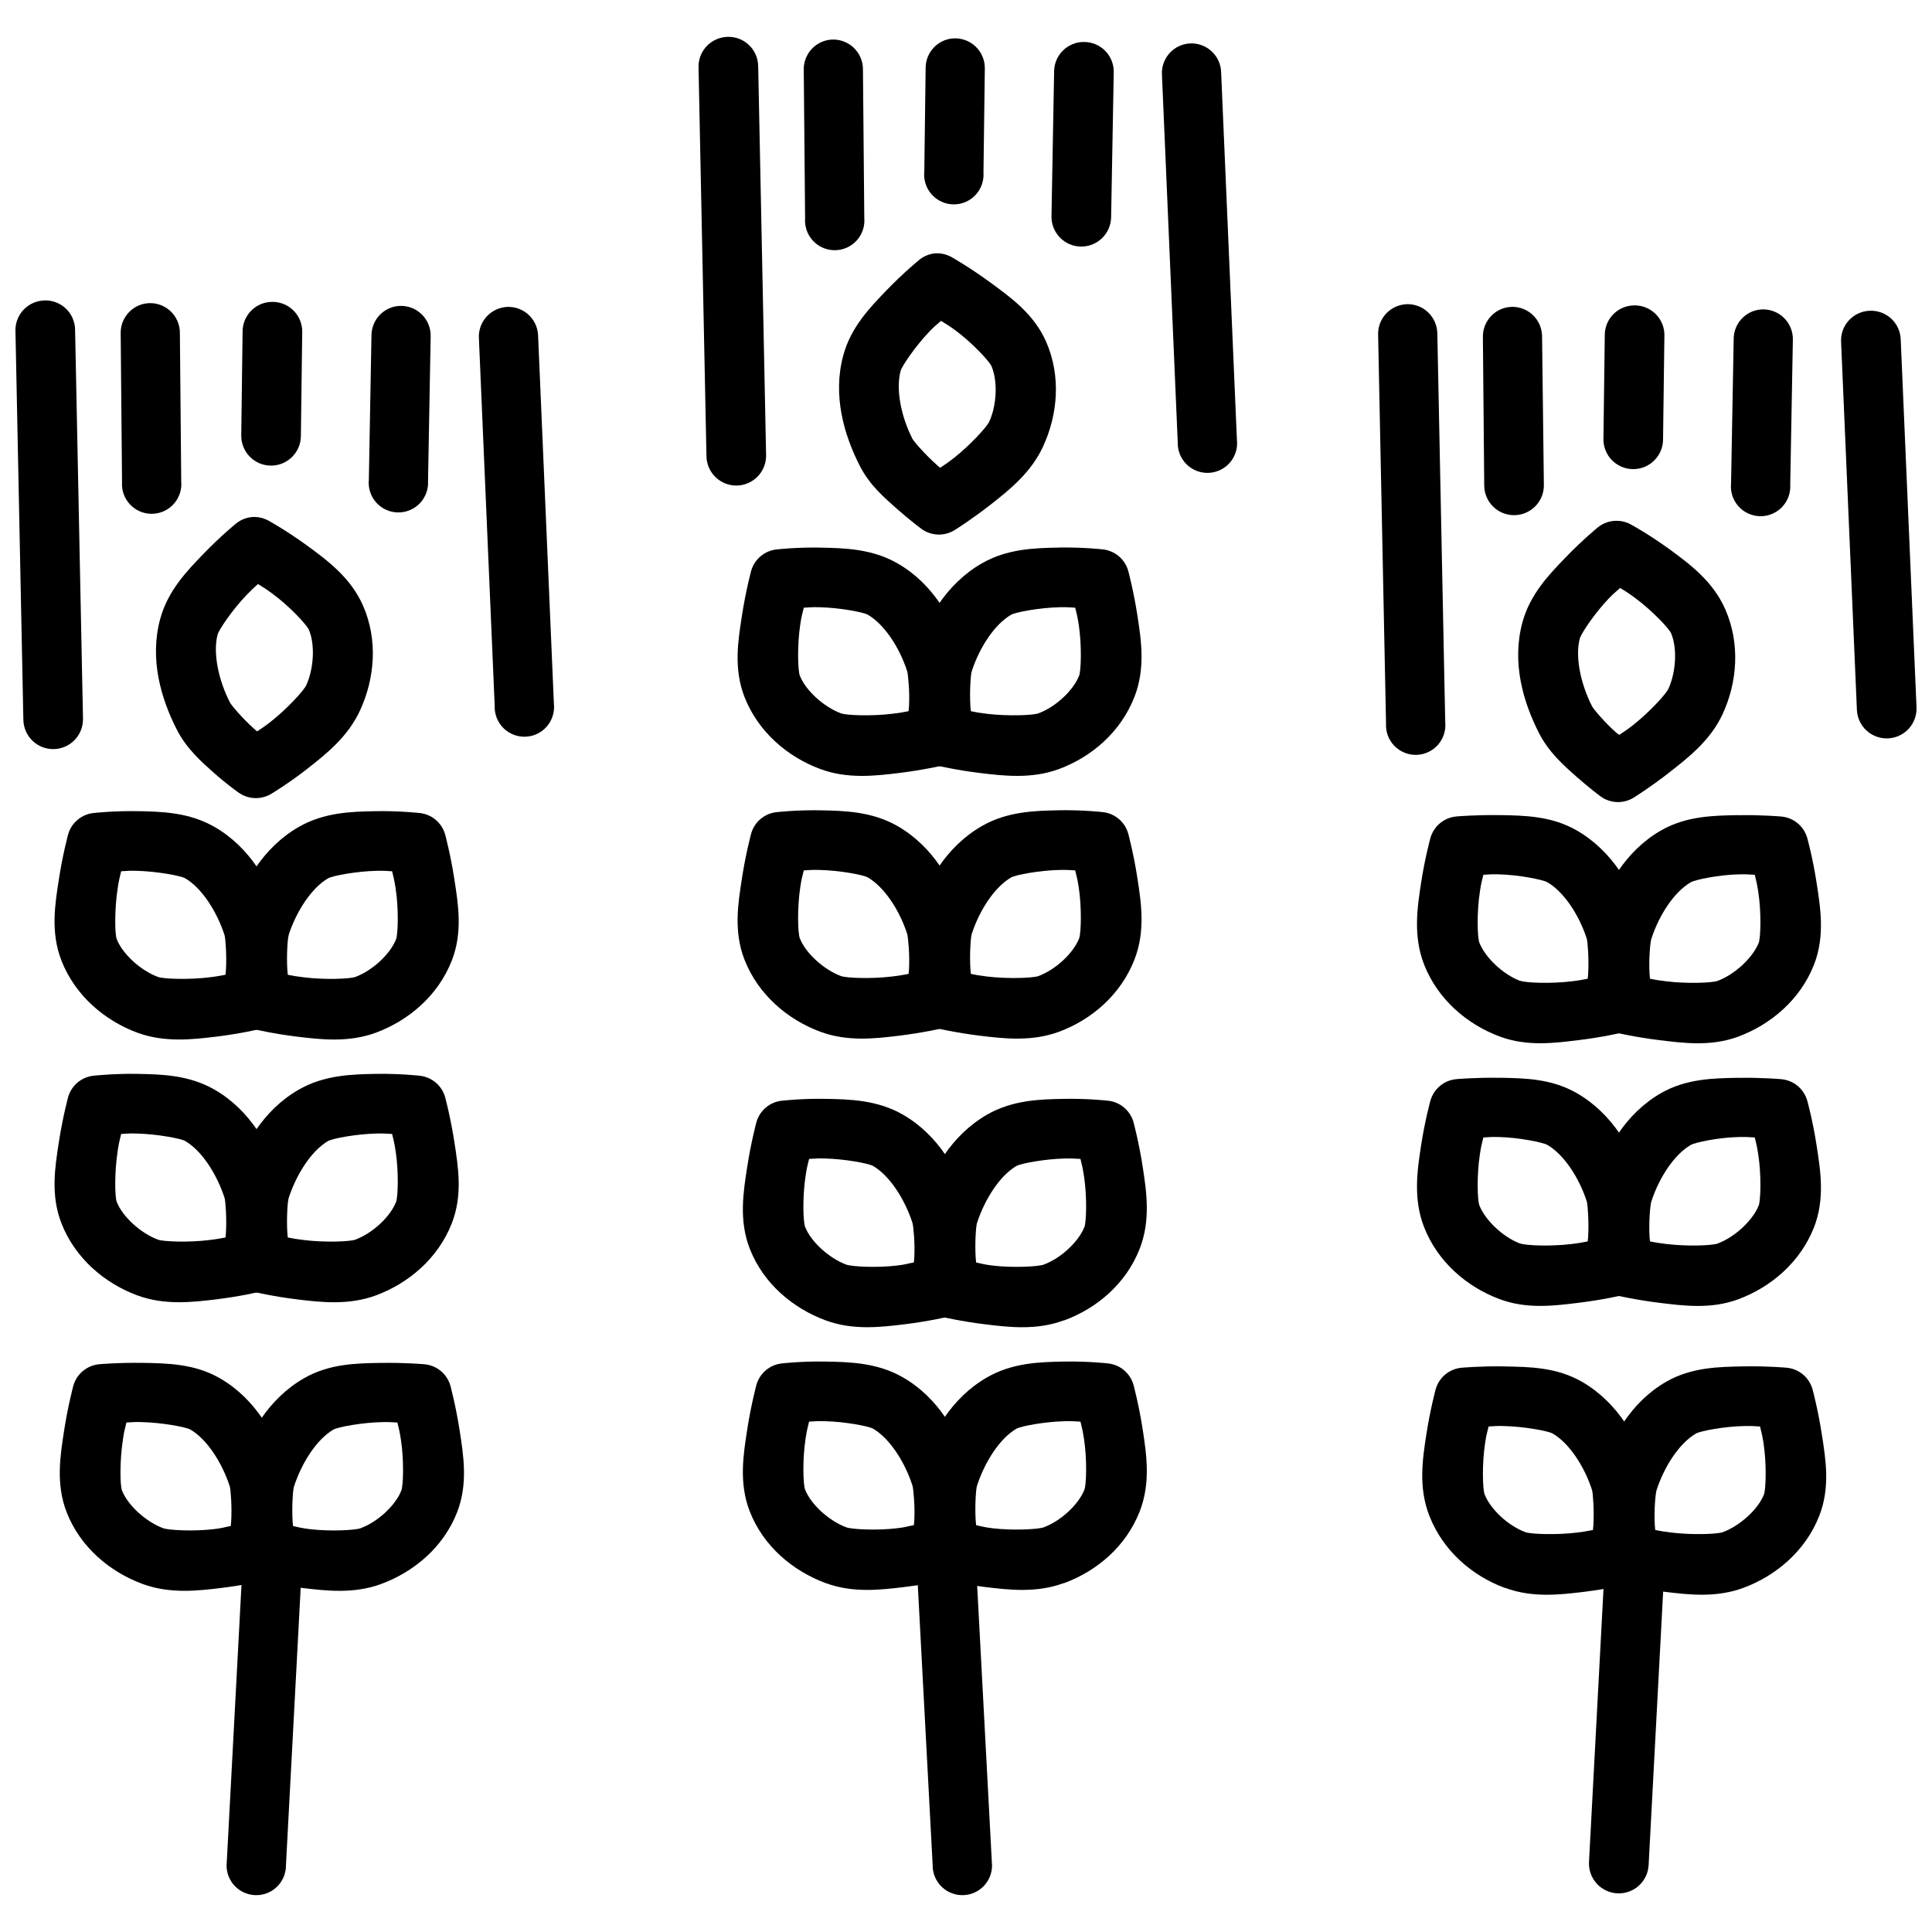
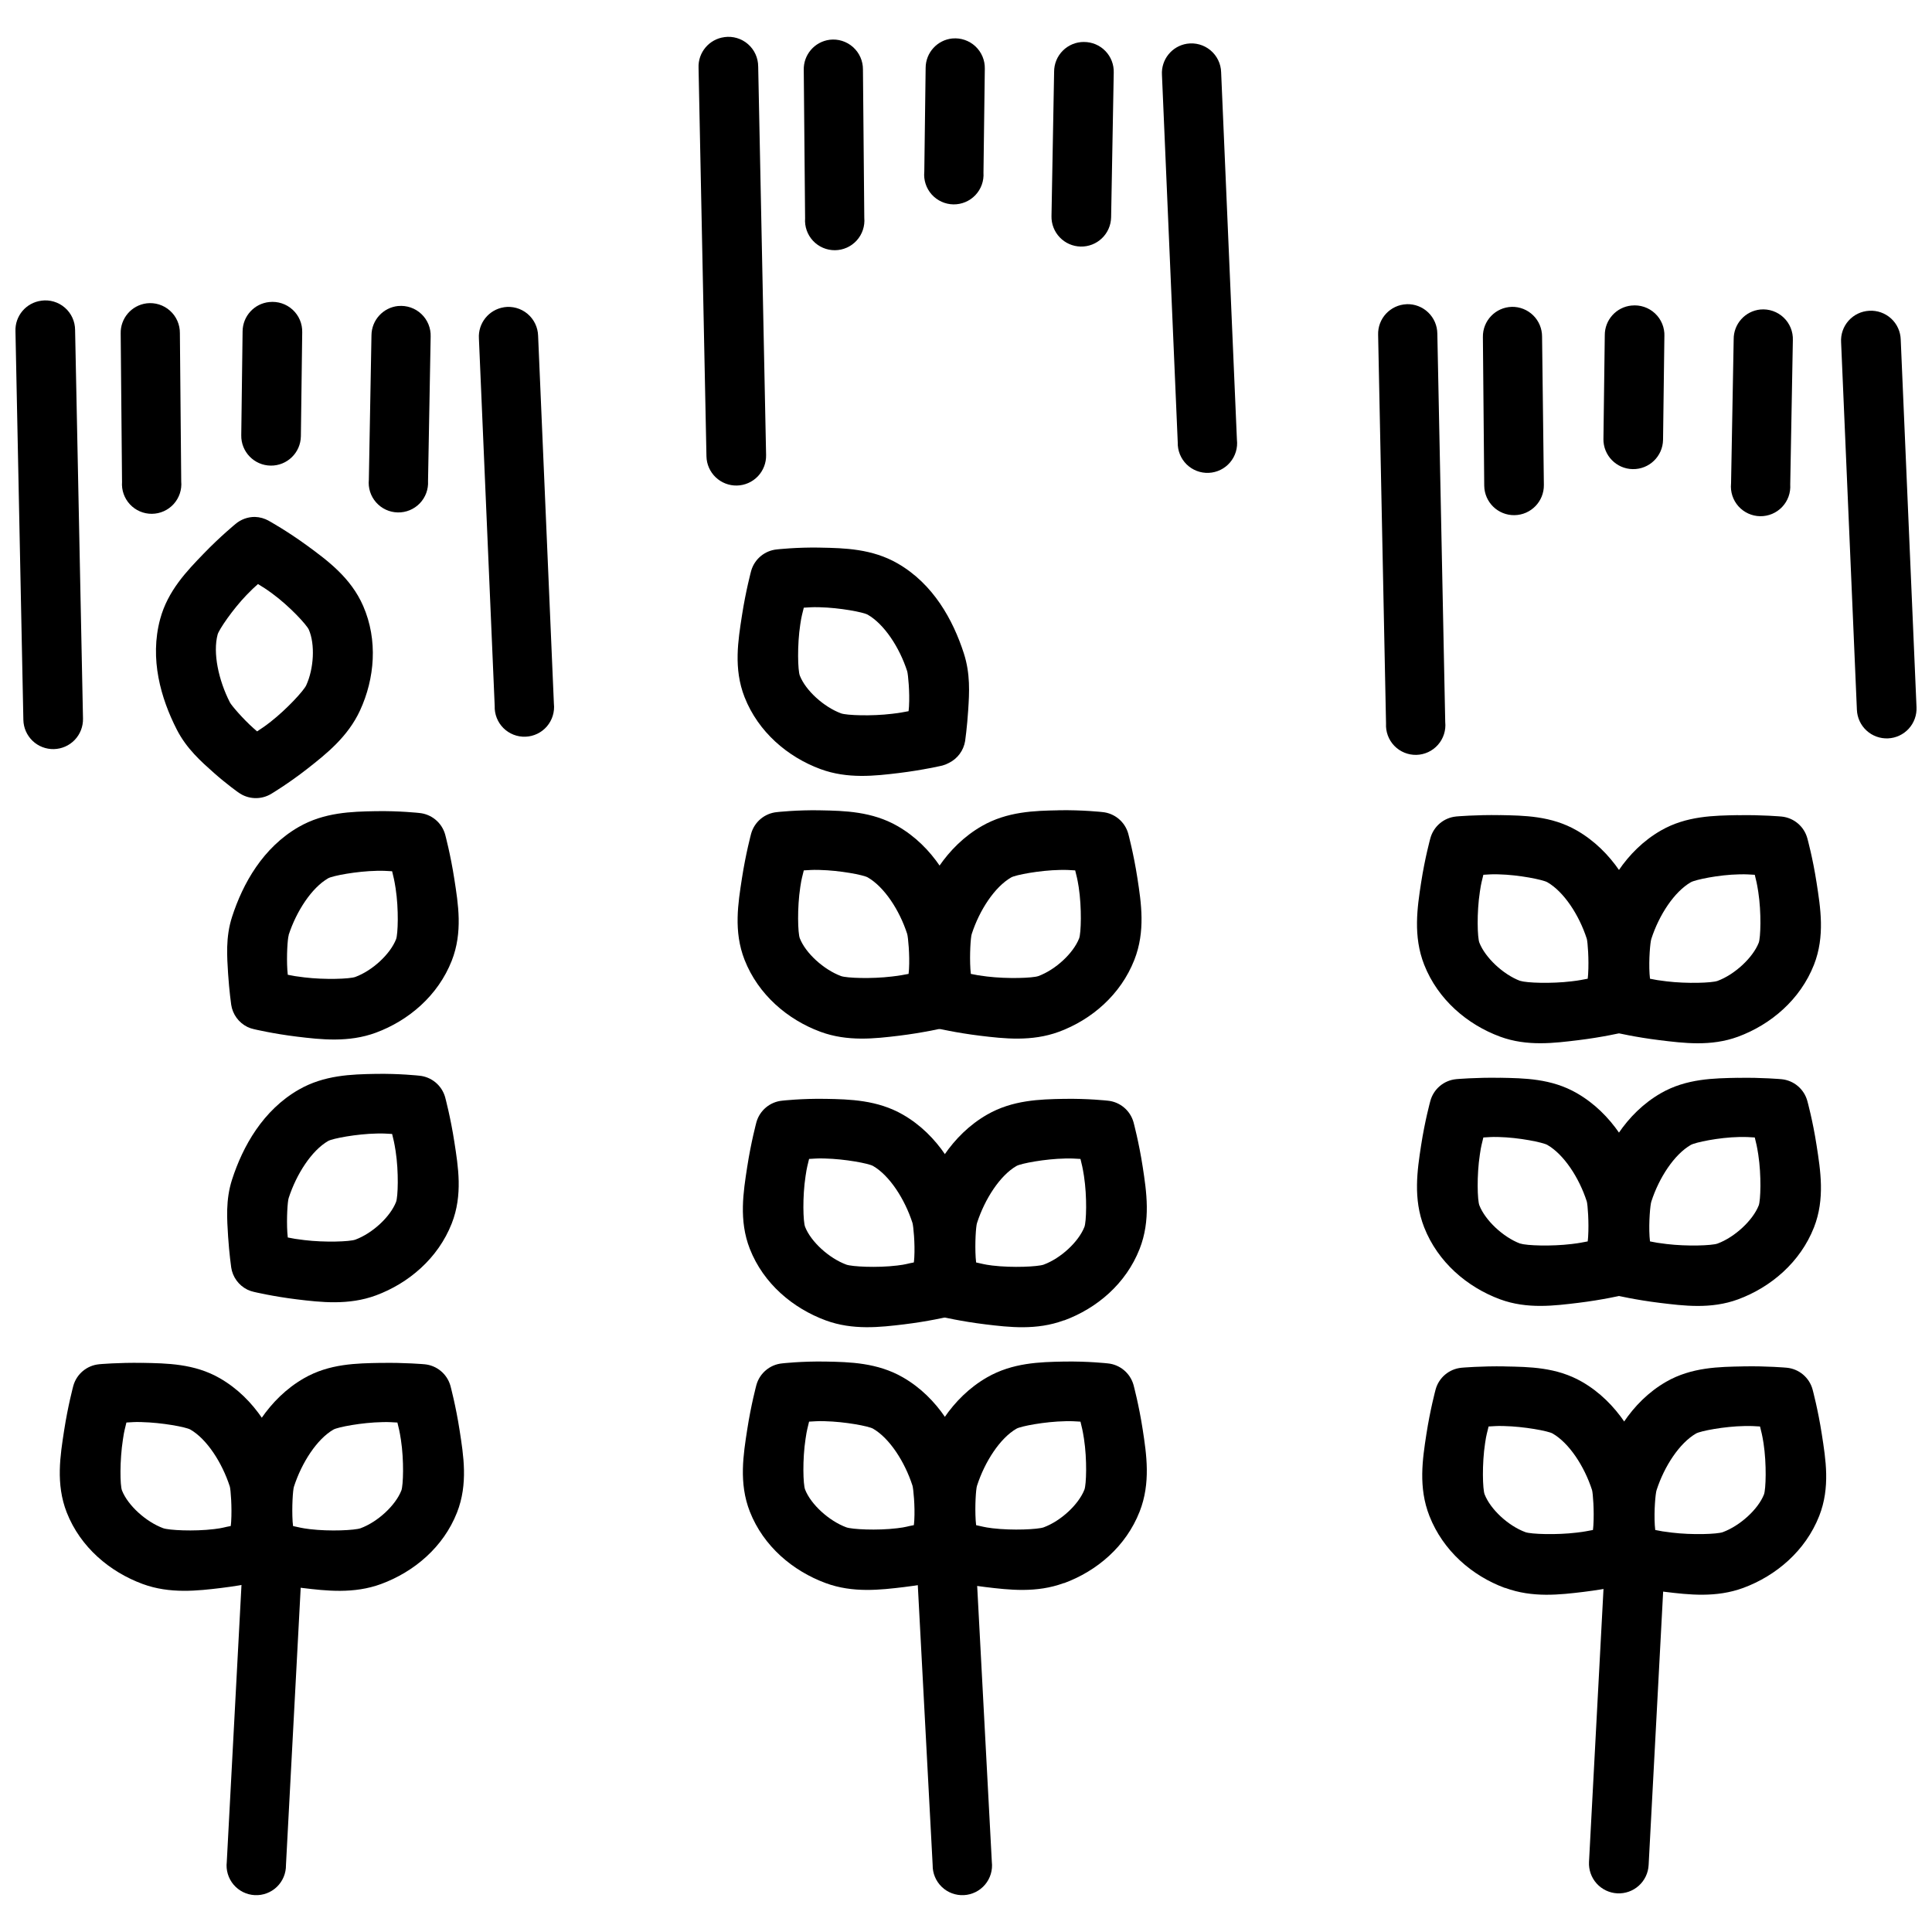
<svg xmlns="http://www.w3.org/2000/svg" width="800px" height="800px" version="1.1" viewBox="144 144 512 512">
  <defs>
    <clipPath id="b">
      <path d="m148.09 223h17.906v120h-17.906z" />
    </clipPath>
    <clipPath id="a">
      <path d="m631 226h20.902v114h-20.902z" />
    </clipPath>
  </defs>
-   <path d="m391.75 211.14c-1.586 0.168-3.09 0.816-4.301 1.859 0 0-4.09 3.344-8.48 7.902-4.398 4.559-9.473 9.777-11.504 17.316-2.844 10.559 0.18 21.004 4.414 29.289 2.594 5.074 6.488 8.391 9.875 11.391 3.391 3 6.391 5.231 6.391 5.231l0.004-0.004c2.59 1.918 6.09 2.059 8.828 0.359 0 0 4.512-2.809 9.527-6.742 5.016-3.934 10.727-8.469 13.941-15.457 3.875-8.426 4.773-18.57 0.816-27.66-3.254-7.465-9.543-11.898-14.871-15.805-5.332-3.91-10.109-6.625-10.109-6.625-1.371-0.801-2.949-1.164-4.535-1.047zm1.625 17.898c1.5 0.957 1.75 0.992 3.719 2.441 4.5 3.297 9.09 8.254 9.645 9.531 1.691 3.887 1.457 10.324-0.594 14.758-0.668 1.441-5.137 6.293-9.41 9.645-1.902 1.492-2.172 1.57-3.602 2.559-0.477-0.418-0.418-0.355-0.93-0.816-2.82-2.5-6-6.09-6.391-6.856-3.035-5.938-4.449-13.148-3.137-18.016 0.355-1.293 3.965-6.617 7.668-10.461 1.559-1.617 1.793-1.66 3.023-2.789z" />
-   <path d="m424.51 289.12c-6.332 0.117-13.566 0.297-20.332 4.184-9.473 5.457-14.801 14.973-17.66 23.824-1.754 5.426-1.32 10.477-1.047 14.992 0.297 4.516 0.816 8.25 0.816 8.25v0.004c0.406 2.519 2.012 4.684 4.301 5.809 0.512 0.293 1.059 0.527 1.625 0.695 0 0 5.176 1.207 11.504 1.977s13.703 1.617 20.914-1.047c8.695-3.219 16.359-9.828 19.984-19.059 2.977-7.578 1.82-15.082 0.816-21.617-1.004-6.535-2.441-11.855-2.441-11.855-0.887-3.137-3.613-5.398-6.856-5.695 0 0-5.289-0.594-11.617-0.477zm0.355 15.805c2.227-0.043 2.41 0.043 4.07 0.117 0.418 1.742 0.535 1.98 0.93 4.414 0.852 5.516 0.625 12.305 0.117 13.598-1.547 3.945-6.227 8.301-10.805 9.996-1.488 0.535-8.199 0.77-13.594 0.117-2.375-0.297-2.602-0.355-4.301-0.695-0.055-0.637-0.059-0.594-0.117-1.281-0.238-3.762 0.059-8.48 0.355-9.297 2.055-6.348 6.09-12.477 10.457-14.992 1.16-0.668 7.559-1.879 12.898-1.977z" />
  <path d="m361.42 289.12c-6.332-0.117-11.504 0.477-11.504 0.477-3.238 0.297-5.961 2.555-6.852 5.684 0 0-1.434 5.32-2.441 11.855-1.004 6.535-2.277 14.039 0.695 21.617 3.629 9.23 11.406 15.844 20.102 19.059 7.211 2.664 14.469 1.809 20.797 1.047 6.328-0.77 11.504-1.977 11.504-1.977 0.605-0.16 1.191-0.395 1.742-0.695 2.289-1.125 3.894-3.289 4.305-5.809 0 0 0.535-3.731 0.816-8.25 0.297-4.516 0.594-9.57-1.16-14.992-2.863-8.852-8.07-18.371-17.547-23.824-6.766-3.898-14.117-4.07-20.449-4.184zm-0.238 15.805c5.336 0.117 11.621 1.309 12.781 1.977 4.367 2.516 8.406 8.645 10.457 14.992 0.238 0.816 0.695 5.535 0.477 9.297-0.043 0.703-0.059 0.645-0.117 1.281-1.719 0.297-1.977 0.418-4.414 0.695-5.398 0.656-11.988 0.418-13.477-0.117-4.574-1.695-9.375-6.051-10.922-9.996-0.535-1.293-0.73-8.082 0.117-13.598 0.355-2.434 0.535-2.672 0.93-4.414 1.68-0.059 1.898-0.18 4.184-0.117z" />
  <path d="m424.51 358.74c-6.332 0.117-13.566 0.297-20.332 4.184-9.473 5.457-14.801 14.973-17.66 23.824-1.754 5.426-1.32 10.477-1.047 14.992 0.297 4.516 0.816 8.25 0.816 8.25v0.004c0.406 2.519 2.008 4.688 4.301 5.812 0.512 0.293 1.059 0.527 1.625 0.695 0 0 5.176 1.207 11.504 1.977 6.328 0.77 13.703 1.617 20.914-1.047 8.695-3.219 16.359-9.828 19.984-19.059 2.977-7.578 1.82-15.082 0.816-21.617s-2.441-11.855-2.441-11.855c-0.887-3.133-3.613-5.398-6.856-5.695 0 0-5.289-0.594-11.617-0.477zm0.355 15.805c2.227-0.039 2.41 0.043 4.07 0.117 0.418 1.742 0.535 1.98 0.93 4.414 0.852 5.516 0.625 12.305 0.117 13.598-1.547 3.945-6.227 8.301-10.805 9.996-1.488 0.535-8.199 0.77-13.594 0.117-2.375-0.297-2.602-0.355-4.301-0.695-0.055-0.637-0.059-0.594-0.117-1.281-0.238-3.762 0.059-8.48 0.355-9.297 2.055-6.348 6.09-12.477 10.457-14.992 1.16-0.668 7.559-1.879 12.898-1.977z" />
  <path d="m361.42 358.74c-6.332-0.117-11.504 0.477-11.504 0.477-3.238 0.297-5.961 2.555-6.852 5.684 0 0-1.434 5.32-2.441 11.855-1.004 6.535-2.277 14.039 0.695 21.617 3.629 9.23 11.406 15.844 20.102 19.059 7.211 2.664 14.469 1.809 20.797 1.047 6.328-0.77 11.504-1.977 11.504-1.977 0.605-0.16 1.191-0.395 1.742-0.695 2.293-1.125 3.894-3.293 4.305-5.812 0 0 0.535-3.731 0.816-8.25 0.297-4.516 0.594-9.57-1.16-14.992-2.863-8.852-8.07-18.371-17.547-23.824-6.766-3.898-14.117-4.07-20.449-4.184zm-0.238 15.805c5.336 0.117 11.621 1.309 12.781 1.977 4.367 2.516 8.406 8.645 10.457 14.992 0.238 0.816 0.695 5.535 0.477 9.297-0.043 0.703-0.059 0.645-0.117 1.281-1.719 0.297-1.977 0.418-4.414 0.695-5.398 0.656-11.988 0.418-13.477-0.117-4.574-1.695-9.375-6.051-10.922-9.996-0.535-1.293-0.73-8.082 0.117-13.598 0.355-2.434 0.535-2.672 0.93-4.414 1.68-0.059 1.898-0.18 4.184-0.117z" />
  <path d="m425.91 435.21c-6.332 0.117-13.566 0.297-20.332 4.184-9.473 5.457-14.801 14.973-17.66 23.824-1.754 5.426-1.32 10.59-1.047 15.109 0.297 4.516 0.816 8.137 0.816 8.137h-0.004c0.348 2.539 1.91 4.75 4.184 5.926h0.121c0.516 0.258 1.062 0.457 1.625 0.598 0 0 5.176 1.207 11.504 1.977 6.328 0.77 13.586 1.617 20.797-1.047v-0.004h0.117c8.695-3.219 16.359-9.715 19.984-18.945 2.977-7.578 1.82-15.199 0.816-21.734s-2.441-11.855-2.441-11.855v0.004c-0.887-3.133-3.609-5.398-6.856-5.695 0 0-5.289-0.594-11.617-0.477zm0.355 15.805c2.227-0.039 2.41 0.047 4.07 0.117 0.418 1.754 0.535 2.059 0.93 4.535 0.852 5.516 0.625 12.188 0.117 13.48-1.547 3.938-6.227 8.301-10.805 9.996-1.488 0.535-8.199 0.887-13.594 0.238-2.379-0.297-2.602-0.477-4.301-0.816-0.055-0.637-0.059-0.594-0.117-1.281-0.238-3.762 0.059-8.363 0.355-9.18 2.055-6.348 6.09-12.594 10.457-15.109 1.16-0.668 7.559-1.879 12.898-1.977z" />
  <path d="m362.82 435.21c-6.332-0.117-11.504 0.477-11.504 0.477-3.242 0.297-5.965 2.562-6.856 5.695 0 0-1.434 5.32-2.441 11.855-1.004 6.535-2.277 14.152 0.695 21.734 3.629 9.23 11.406 15.727 20.102 18.945 7.211 2.66 14.469 1.809 20.797 1.047 6.328-0.77 11.504-1.977 11.504-1.977h0.004c0.602-0.129 1.188-0.332 1.742-0.598 2.324-1.145 3.93-3.363 4.305-5.926 0 0 0.535-3.617 0.816-8.137 0.297-4.516 0.594-9.684-1.16-15.109-2.863-8.852-8.07-18.371-17.543-23.824-6.766-3.898-14.117-4.07-20.449-4.184zm-0.238 15.805c5.336 0.117 11.621 1.309 12.781 1.977 4.367 2.516 8.406 8.762 10.457 15.109 0.238 0.816 0.695 5.422 0.477 9.18-0.043 0.703-0.059 0.645-0.117 1.281-1.719 0.297-1.977 0.535-4.414 0.816-5.398 0.656-11.988 0.297-13.477-0.238-4.582-1.695-9.375-6.055-10.922-9.996-0.535-1.293-0.73-7.969 0.117-13.48 0.355-2.469 0.535-2.777 0.93-4.535 1.68-0.059 1.898-0.18 4.184-0.117z" />
  <path d="m425.91 504.83c-6.332 0.117-13.566 0.297-20.332 4.184-9.473 5.457-14.801 14.973-17.66 23.824-1.754 5.426-1.32 10.59-1.047 15.109 0.297 4.516 0.816 8.137 0.816 8.137h-0.004c0.348 2.539 1.91 4.75 4.184 5.926h0.121c0.516 0.258 1.062 0.457 1.625 0.594 0 0 5.176 1.207 11.504 1.977s13.586 1.617 20.797-1.047h0.117c8.695-3.219 16.359-9.715 19.984-18.945 2.977-7.578 1.82-15.199 0.816-21.734-1.004-6.535-2.441-11.855-2.441-11.855v0.004c-0.887-3.133-3.609-5.398-6.856-5.695 0 0-5.289-0.594-11.617-0.477zm0.355 15.805c2.227-0.043 2.41 0.043 4.07 0.117 0.418 1.754 0.535 2.059 0.93 4.535 0.852 5.516 0.625 12.188 0.117 13.48-1.547 3.945-6.227 8.301-10.805 9.996-1.488 0.535-8.199 0.887-13.594 0.238-2.379-0.297-2.602-0.477-4.301-0.816-0.055-0.637-0.059-0.594-0.117-1.281-0.238-3.762 0.059-8.363 0.355-9.18 2.055-6.348 6.09-12.594 10.457-15.109 1.16-0.668 7.559-1.879 12.898-1.977z" />
  <path d="m362.82 504.83c-6.332-0.117-11.504 0.477-11.504 0.477-3.242 0.297-5.965 2.559-6.856 5.695 0 0-1.434 5.32-2.441 11.855-1.004 6.535-2.277 14.152 0.695 21.734 3.629 9.23 11.406 15.727 20.102 18.945 7.211 2.664 14.469 1.809 20.797 1.047 6.328-0.77 11.504-1.977 11.504-1.977l0.004-0.004c0.602-0.129 1.188-0.328 1.742-0.594 2.324-1.148 3.93-3.363 4.305-5.926 0 0 0.535-3.617 0.816-8.137 0.297-4.516 0.594-9.684-1.16-15.109-2.863-8.852-8.07-18.371-17.543-23.824-6.766-3.898-14.117-4.07-20.449-4.184zm-0.238 15.805c5.336 0.117 11.621 1.309 12.781 1.977 4.367 2.516 8.406 8.762 10.457 15.109 0.238 0.816 0.695 5.422 0.477 9.18-0.043 0.703-0.059 0.645-0.117 1.281-1.719 0.297-1.977 0.535-4.414 0.816-5.398 0.656-11.988 0.297-13.477-0.238-4.582-1.695-9.375-6.051-10.922-9.996-0.535-1.293-0.73-7.969 0.117-13.48 0.355-2.469 0.535-2.777 0.93-4.535 1.68-0.059 1.898-0.18 4.184-0.117z" />
  <path d="m335.98 153.84c-4.047 0.523-7.023 4.059-6.856 8.137l2.094 102.97c0.047 2.098 0.926 4.086 2.441 5.535s3.543 2.238 5.641 2.191c2.094-0.047 4.086-0.926 5.535-2.441 1.445-1.516 2.234-3.547 2.188-5.644l-2.094-102.97-0.004 0.004c0-2.273-0.988-4.438-2.703-5.93-1.715-1.492-3.988-2.168-6.242-1.859z" />
  <path d="m363.86 154.54c-4.004 0.52-6.965 3.984-6.856 8.02l0.355 39.281c-0.164 2.195 0.594 4.363 2.098 5.973 1.504 1.605 3.609 2.512 5.812 2.496 2.199-0.016 4.293-0.953 5.773-2.586 1.477-1.633 2.203-3.809 2.004-6l-0.355-39.281v-0.004c0.023-2.269-0.934-4.441-2.625-5.953-1.691-1.516-3.953-2.227-6.207-1.949z" />
  <path d="m396.39 154.19c-4.004 0.398-7.062 3.758-7.086 7.785l-0.355 27.543h-0.004c-0.215 2.191 0.496 4.371 1.961 6.016 1.469 1.641 3.555 2.594 5.754 2.629 2.199 0.031 4.312-0.855 5.828-2.453 1.516-1.598 2.293-3.754 2.144-5.953l0.355-27.543c0.051-2.246-0.859-4.406-2.5-5.938-1.645-1.531-3.863-2.289-6.098-2.082z" />
  <path d="m431.25 155.12c-2.098-0.008-4.109 0.82-5.594 2.305s-2.312 3.5-2.305 5.598l-0.695 38.238v-0.004c-0.051 2.098 0.738 4.129 2.188 5.644 1.445 1.516 3.438 2.394 5.535 2.441 2.094 0.047 4.125-0.742 5.637-2.191 1.516-1.449 2.394-3.438 2.441-5.535l0.695-38.352c0.074-2.141-0.73-4.215-2.219-5.75-1.492-1.535-3.543-2.398-5.68-2.387z" />
  <path d="m458.55 155.59c-4 0.633-6.867 4.203-6.621 8.25l4.184 97.395c-0.059 2.184 0.793 4.297 2.348 5.828 1.559 1.531 3.684 2.348 5.867 2.25 2.184-0.098 4.231-1.098 5.644-2.762 1.418-1.664 2.078-3.844 1.824-6.012l-4.184-97.395c-0.062-2.258-1.094-4.375-2.828-5.82-1.73-1.445-4.004-2.078-6.234-1.734z" />
  <path d="m211.54 280.99c-1.871-0.008-3.684 0.648-5.113 1.855 0 0-4.09 3.344-8.48 7.902-4.398 4.559-9.473 9.777-11.504 17.316-2.844 10.559 0.18 21.004 4.414 29.289 2.594 5.074 6.488 8.504 9.875 11.508 3.391 3 6.391 5.113 6.391 5.113l0.004-0.004c2.594 1.918 6.09 2.059 8.832 0.355 0 0 4.512-2.691 9.527-6.625 5.016-3.934 10.727-8.469 13.941-15.457 3.875-8.426 4.773-18.57 0.816-27.66-3.254-7.465-9.422-12.012-14.754-15.922s-10.227-6.625-10.227-6.625c-1.137-0.652-2.414-1.012-3.719-1.047zm0.816 17.781c1.523 0.965 1.816 1.07 3.84 2.559 4.5 3.297 9.086 8.254 9.645 9.531 1.691 3.887 1.344 10.324-0.695 14.762-0.668 1.441-5.137 6.293-9.41 9.645-1.902 1.492-2.172 1.57-3.602 2.559-0.477-0.418-0.418-0.355-0.93-0.816-2.82-2.5-5.887-6.09-6.273-6.856-3.035-5.938-4.562-13.145-3.254-18.016 0.355-1.293 3.965-6.617 7.668-10.461 1.59-1.648 1.777-1.766 3.023-2.902z" />
  <path d="m243.49 358.97c-6.332 0.117-13.566 0.297-20.332 4.184-9.473 5.457-14.801 14.973-17.66 23.824-1.754 5.426-1.32 10.59-1.047 15.109 0.297 4.516 0.816 8.137 0.816 8.137l-0.004-0.004c0.371 2.566 1.98 4.781 4.301 5.93 0.559 0.266 1.141 0.465 1.746 0.594 0 0 5.059 1.207 11.387 1.977 6.328 0.77 13.703 1.617 20.914-1.047 8.695-3.219 16.473-9.828 20.102-19.062 2.977-7.578 1.703-15.082 0.695-21.617-1.004-6.535-2.441-11.855-2.441-11.855-0.887-3.133-3.613-5.394-6.856-5.691 0 0-5.289-0.594-11.617-0.477zm0.355 15.805c2.227-0.039 2.41 0.047 4.07 0.117 0.418 1.754 0.535 2.059 0.93 4.535 0.852 5.516 0.625 12.188 0.117 13.48-1.547 3.938-6.227 8.301-10.805 9.996-1.488 0.535-8.082 0.77-13.477 0.117-2.41-0.297-2.707-0.355-4.414-0.695-0.055-0.637-0.059-0.594-0.117-1.281-0.238-3.715 0.059-8.277 0.355-9.18v-0.117c2.066-6.312 6.113-12.488 10.457-14.992 1.16-0.668 7.559-1.879 12.898-1.977z" />
-   <path d="m180.52 358.97c-6.332-0.117-11.617 0.477-11.617 0.477-3.242 0.297-5.969 2.559-6.856 5.691 0 0-1.434 5.32-2.441 11.855-1.004 6.535-2.277 14.039 0.695 21.617 3.629 9.23 11.406 15.844 20.102 19.062 7.211 2.66 14.586 1.809 20.914 1.047 6.328-0.77 11.387-1.977 11.387-1.977 0.605-0.129 1.188-0.328 1.746-0.594 2.32-1.148 3.93-3.363 4.301-5.93 0 0 0.535-3.617 0.816-8.137 0.297-4.516 0.594-9.684-1.16-15.109-2.863-8.852-8.07-18.371-17.543-23.824-6.766-3.898-14.004-4.07-20.332-4.184zm-0.355 15.805c5.336 0.117 11.738 1.309 12.898 1.977 4.367 2.516 8.406 8.762 10.457 15.109 0.238 0.906 0.594 5.469 0.355 9.18-0.043 0.703-0.059 0.645-0.117 1.281-1.707 0.297-2.004 0.418-4.414 0.695-5.398 0.656-11.988 0.418-13.477-0.117-4.574-1.695-9.371-6.055-10.922-9.996-0.535-1.293-0.617-7.969 0.238-13.48 0.355-2.469 0.535-2.777 0.93-4.535 1.66-0.059 1.844-0.18 4.07-0.117z" />
  <path d="m243.49 428.59c-6.332 0.117-13.566 0.297-20.332 4.184-9.473 5.457-14.801 14.973-17.66 23.824-1.754 5.426-1.32 10.59-1.047 15.109 0.297 4.516 0.816 8.137 0.816 8.137h-0.004c0.371 2.562 1.98 4.781 4.301 5.926 0.559 0.266 1.141 0.469 1.746 0.598 0 0 5.059 1.207 11.387 1.977 6.328 0.77 13.703 1.617 20.914-1.047 8.695-3.219 16.473-9.828 20.102-19.059 2.977-7.578 1.703-15.082 0.695-21.617-1.004-6.535-2.441-11.855-2.441-11.855v-0.004c-0.887-3.133-3.613-5.398-6.856-5.695 0 0-5.289-0.594-11.617-0.477zm0.355 15.805c2.227-0.039 2.41 0.047 4.07 0.117 0.418 1.754 0.535 2.059 0.93 4.535 0.852 5.516 0.625 12.188 0.117 13.48-1.547 3.945-6.227 8.301-10.805 9.996-1.488 0.535-8.082 0.77-13.477 0.117-2.41-0.297-2.707-0.355-4.414-0.695-0.055-0.637-0.059-0.594-0.117-1.281-0.238-3.762 0.059-8.363 0.355-9.18 2.055-6.348 6.09-12.594 10.457-15.109 1.16-0.668 7.559-1.879 12.898-1.977z" />
-   <path d="m180.52 428.59c-6.332-0.117-11.617 0.477-11.617 0.477-3.242 0.297-5.969 2.562-6.856 5.695 0 0-1.434 5.32-2.441 11.855-1.004 6.535-2.277 14.039 0.695 21.617 3.629 9.23 11.406 15.844 20.102 19.059 7.211 2.664 14.586 1.809 20.914 1.047 6.328-0.77 11.387-1.977 11.387-1.977v0.004c0.605-0.133 1.188-0.332 1.746-0.598 2.32-1.148 3.93-3.363 4.301-5.926 0 0 0.535-3.617 0.816-8.137 0.297-4.516 0.594-9.684-1.16-15.109-2.863-8.852-8.07-18.371-17.543-23.824-6.766-3.898-14.004-4.07-20.332-4.184zm-0.355 15.805c5.336 0.117 11.738 1.309 12.898 1.977 4.367 2.516 8.406 8.762 10.457 15.109 0.238 0.816 0.594 5.422 0.355 9.18-0.043 0.703-0.059 0.645-0.117 1.281-1.707 0.297-2.004 0.418-4.414 0.695-5.398 0.656-11.988 0.418-13.477-0.117-4.574-1.695-9.371-6.051-10.922-9.996-0.535-1.293-0.617-7.969 0.238-13.48 0.355-2.469 0.535-2.777 0.93-4.535 1.66-0.059 1.844-0.18 4.07-0.117z" />
  <path d="m244.89 505.18c-6.332 0.117-13.566 0.18-20.332 4.07-9.473 5.457-14.801 14.973-17.66 23.824-1.754 5.426-1.32 10.59-1.047 15.109 0.297 4.516 0.816 8.137 0.816 8.137h-0.004c0.371 2.562 1.98 4.777 4.301 5.926 0.559 0.266 1.141 0.465 1.746 0.598 0 0 5.059 1.207 11.387 1.977 6.328 0.77 13.703 1.617 20.914-1.047 8.695-3.219 16.473-9.715 20.102-18.945 2.981-7.578 1.703-15.199 0.695-21.734-1.004-6.535-2.441-11.855-2.441-11.855-0.887-3.133-3.613-5.398-6.856-5.695 0 0-5.289-0.477-11.617-0.355zm0.355 15.691c2.227-0.039 2.41 0.047 4.07 0.117 0.418 1.762 0.535 2.035 0.93 4.535 0.852 5.516 0.625 12.188 0.117 13.48-1.547 3.938-6.227 8.301-10.805 9.996-1.488 0.535-8.086 0.887-13.477 0.238-2.414-0.297-2.703-0.477-4.414-0.816-0.051-0.594-0.059-0.535-0.117-1.16-0.238-3.762 0.059-8.48 0.355-9.297 2.055-6.348 6.09-12.594 10.457-15.109 1.16-0.668 7.559-1.879 12.898-1.977z" />
  <path d="m181.79 505.18c-6.332-0.117-11.504 0.355-11.504 0.355l0.004 0.004c-3.242 0.297-5.969 2.559-6.856 5.695 0 0-1.434 5.32-2.441 11.855-1.004 6.535-2.277 14.152 0.695 21.734 3.629 9.23 11.406 15.727 20.102 18.945 7.211 2.664 14.586 1.816 20.914 1.047s11.387-1.977 11.387-1.977v-0.004c0.602-0.129 1.188-0.328 1.746-0.594 2.32-1.148 3.93-3.363 4.301-5.93 0 0 0.535-3.617 0.816-8.137 0.297-4.516 0.594-9.684-1.16-15.109-2.863-8.852-8.07-18.371-17.543-23.824-6.766-3.898-14.117-3.949-20.449-4.07zm-0.238 15.691c5.336 0.117 11.734 1.309 12.898 1.977 4.367 2.516 8.406 8.762 10.457 15.109 0.238 0.816 0.594 5.535 0.355 9.297-0.039 0.648-0.059 0.594-0.117 1.16-1.715 0.297-2 0.535-4.414 0.816-5.398 0.656-11.988 0.297-13.477-0.238-4.582-1.695-9.375-6.055-10.922-9.996-0.535-1.293-0.617-7.969 0.238-13.48 0.355-2.5 0.535-2.773 0.93-4.535 1.66-0.059 1.844-0.18 4.07-0.117z" />
  <g clip-path="url(#b)">
    <path d="m154.95 223.69c-4.047 0.523-7.023 4.055-6.852 8.133l2.094 102.97c0.047 2.098 0.926 4.09 2.438 5.539 1.516 1.449 3.547 2.234 5.641 2.188 2.098-0.047 4.086-0.926 5.535-2.441 1.449-1.516 2.234-3.547 2.188-5.641l-2.094-102.97c-0.004-2.273-0.988-4.434-2.703-5.926-1.715-1.492-3.992-2.172-6.242-1.859z" />
  </g>
  <path d="m182.84 224.39c-4.004 0.52-6.965 3.984-6.856 8.02l0.355 39.281h0.004c-0.168 2.199 0.59 4.363 2.094 5.973 1.504 1.613 3.609 2.519 5.812 2.5 2.203-0.016 4.297-0.953 5.773-2.586 1.48-1.633 2.207-3.809 2.004-6.004l-0.355-39.281c0.023-2.273-0.93-4.445-2.625-5.957-1.691-1.516-3.953-2.223-6.207-1.949z" />
  <path d="m215.38 224.04c-4.008 0.398-7.066 3.762-7.09 7.785l-0.355 27.543v0.004c-0.066 4.363 3.418 7.957 7.781 8.02 4.363 0.066 7.953-3.418 8.02-7.781l0.355-27.543v-0.004c0.059-2.266-0.867-4.449-2.539-5.984-1.668-1.535-3.918-2.277-6.172-2.035z" />
  <path d="m249.53 225.09c-4.004 0.398-7.062 3.758-7.086 7.785l-0.695 38.238c-0.23 2.188 0.465 4.371 1.918 6.019 1.453 1.652 3.531 2.621 5.731 2.668 2.195 0.051 4.316-0.82 5.844-2.402 1.527-1.582 2.32-3.734 2.191-5.93l0.695-38.238v0.004c0.086-2.266-0.809-4.461-2.457-6.019-1.645-1.559-3.883-2.328-6.141-2.117z" />
  <path d="m277.54 225.43c-4.004 0.637-6.867 4.207-6.625 8.25l4.184 97.395c-0.082 2.191 0.754 4.312 2.301 5.863 1.551 1.547 3.676 2.379 5.863 2.297s4.242-1.074 5.672-2.734c1.426-1.664 2.098-3.844 1.852-6.019l-4.184-97.508v-0.004c-0.066-2.254-1.098-4.375-2.828-5.82-1.734-1.445-4.004-2.074-6.234-1.73z" />
-   <path d="m571.84 282.03c-1.617 0.113-3.156 0.723-4.414 1.746 0 0-4.09 3.344-8.48 7.902-4.398 4.559-9.473 9.777-11.504 17.316-2.844 10.559 0.18 21.004 4.414 29.289 2.594 5.074 6.488 8.508 9.875 11.508 3.391 3 6.391 5.231 6.391 5.231v-0.004c2.594 1.918 6.094 2.059 8.832 0.359 0 0 4.512-2.809 9.527-6.742 5.016-3.934 10.844-8.469 14.059-15.457 3.875-8.426 4.66-18.57 0.695-27.66-3.254-7.465-9.422-12.012-14.754-15.922s-10.109-6.508-10.109-6.508c-1.371-0.801-2.953-1.164-4.535-1.051zm1.512 17.781c1.516 0.965 1.828 1.082 3.84 2.559 4.5 3.297 9.09 8.141 9.645 9.414 1.691 3.887 1.344 10.324-0.695 14.762-0.66 1.441-5.137 6.293-9.41 9.645-1.91 1.492-2.172 1.57-3.602 2.559-0.477-0.355-0.477-0.297-0.93-0.695-2.82-2.5-5.887-6.094-6.273-6.856-3.035-5.938-4.562-13.148-3.254-18.016 0.355-1.293 3.965-6.731 7.668-10.578 1.57-1.629 1.785-1.66 3.023-2.789z" />
  <path d="m604.61 360.02c-6.332 0.117-13.684 0.18-20.449 4.07-9.473 5.457-14.684 14.973-17.543 23.824-1.754 5.426-1.441 10.59-1.16 15.109 0.297 4.516 0.816 8.25 0.816 8.25l-0.004 0.004c0.406 2.519 2.012 4.688 4.305 5.812 0.555 0.266 1.141 0.465 1.742 0.594 0 0 5.176 1.207 11.504 1.977s13.586 1.73 20.797-0.93c8.695-3.219 16.473-9.828 20.102-19.059 2.977-7.578 1.703-15.199 0.695-21.734-1.004-6.535-2.441-11.738-2.441-11.738-0.848-3.176-3.582-5.492-6.856-5.805 0 0-5.172-0.477-11.504-0.355zm0.238 15.691c2.285-0.043 2.504 0.043 4.184 0.117 0.418 1.762 0.535 2.035 0.93 4.535 0.852 5.516 0.625 12.188 0.117 13.48-1.547 3.945-6.344 8.418-10.922 10.109-1.488 0.535-8.082 0.77-13.477 0.117-2.441-0.297-2.695-0.355-4.414-0.695-0.055-0.645-0.059-0.594-0.117-1.281-0.238-3.762 0.18-8.48 0.477-9.297 2.055-6.348 6.09-12.477 10.457-14.992 1.16-0.668 7.441-1.992 12.781-2.09z" />
  <path d="m541.52 360.02c-6.332-0.117-11.621 0.355-11.621 0.355v0.004c-3.273 0.312-6.004 2.629-6.852 5.809 0 0-1.434 5.199-2.441 11.738-1.004 6.535-2.164 14.152 0.816 21.734 3.629 9.23 11.406 15.844 20.102 19.059 7.211 2.664 14.469 1.695 20.797 0.93 6.328-0.77 11.504-1.977 11.504-1.977h-0.004c0.605-0.129 1.188-0.332 1.746-0.598 2.246-1.152 3.801-3.316 4.184-5.812 0 0 0.535-3.731 0.816-8.25 0.297-4.516 0.707-9.684-1.047-15.109-2.863-8.852-8.188-18.371-17.66-23.824-6.766-3.898-14.004-3.949-20.332-4.07zm-0.355 15.691c5.336 0.117 11.738 1.422 12.898 2.09 4.367 2.516 8.406 8.645 10.457 14.992 0.238 0.816 0.594 5.535 0.355 9.297-0.043 0.715-0.059 0.629-0.117 1.281-1.703 0.297-1.93 0.418-4.301 0.695-5.348 0.648-11.914 0.418-13.477-0.117h-0.117c-4.551-1.715-9.266-6.191-10.805-10.109-0.535-1.293-0.73-7.969 0.117-13.48 0.355-2.5 0.535-2.773 0.93-4.535 1.66-0.059 1.844-0.18 4.07-0.117z" />
  <path d="m604.61 429.63c-6.332 0.117-13.684 0.18-20.449 4.07-9.473 5.457-14.684 14.973-17.543 23.824-1.754 5.426-1.441 10.59-1.16 15.109 0.297 4.516 0.816 8.254 0.816 8.254h-0.004c0.41 2.519 2.012 4.684 4.305 5.805 0.555 0.27 1.141 0.469 1.742 0.598 0 0 5.176 1.207 11.504 1.977s13.586 1.73 20.797-0.93c8.695-3.219 16.473-9.828 20.102-19.062 2.977-7.578 1.703-15.199 0.695-21.734-1.004-6.535-2.441-11.738-2.441-11.738v0.004c-0.848-3.18-3.582-5.496-6.856-5.809 0 0-5.172-0.477-11.504-0.355zm0.238 15.691c2.285-0.043 2.504 0.043 4.184 0.117 0.418 1.762 0.535 2.035 0.93 4.535 0.852 5.516 0.625 12.188 0.117 13.48-1.547 3.945-6.344 8.418-10.922 10.109-1.488 0.535-8.082 0.77-13.477 0.117-2.441-0.297-2.695-0.355-4.414-0.695-0.055-0.645-0.059-0.594-0.117-1.281-0.238-3.762 0.18-8.48 0.477-9.297 2.055-6.348 6.09-12.477 10.457-14.992 1.16-0.668 7.441-1.992 12.781-2.094z" />
  <path d="m541.52 429.63c-6.332-0.117-11.621 0.355-11.621 0.355v0.004c-3.273 0.312-6.004 2.629-6.852 5.805 0 0-1.434 5.207-2.441 11.738-1.004 6.535-2.164 14.152 0.816 21.734 3.629 9.23 11.406 15.844 20.102 19.062 7.211 2.66 14.469 1.695 20.797 0.93 6.328-0.77 11.504-1.977 11.504-1.977h-0.004c0.605-0.133 1.188-0.332 1.746-0.598 2.242-1.152 3.801-3.312 4.184-5.809 0 0 0.535-3.738 0.816-8.254 0.297-4.516 0.707-9.684-1.047-15.109-2.863-8.852-8.188-18.371-17.66-23.824-6.766-3.898-14.004-3.949-20.332-4.07zm-0.355 15.691c5.336 0.117 11.738 1.422 12.898 2.094 4.367 2.516 8.406 8.645 10.457 14.992 0.238 0.816 0.594 5.535 0.355 9.297-0.043 0.715-0.059 0.629-0.117 1.281-1.703 0.297-1.93 0.418-4.301 0.695-5.348 0.648-11.914 0.418-13.477-0.117h-0.117c-4.551-1.715-9.266-6.191-10.805-10.109-0.535-1.293-0.73-7.969 0.117-13.48 0.355-2.5 0.535-2.773 0.93-4.535 1.66-0.059 1.844-0.18 4.07-0.117z" />
  <path d="m606 506.11c-6.332 0.117-13.684 0.18-20.449 4.07-9.473 5.457-14.684 15.09-17.543 23.941-1.754 5.426-1.441 10.477-1.16 14.992 0.297 4.516 0.816 8.25 0.816 8.25l-0.004 0.004c0.406 2.519 2.012 4.688 4.305 5.812 0.551 0.301 1.137 0.535 1.742 0.695 0 0 5.176 1.207 11.504 1.977 6.328 0.77 13.586 1.617 20.797-1.047 8.695-3.219 16.473-9.828 20.102-19.059 2.981-7.578 1.703-15.082 0.695-21.617-1.004-6.535-2.441-11.855-2.441-11.855-0.844-3.18-3.578-5.5-6.856-5.812 0 0-5.172-0.477-11.504-0.355zm0.238 15.805c2.285-0.043 2.504 0.043 4.184 0.117 0.418 1.742 0.535 1.98 0.93 4.414 0.852 5.516 0.625 12.305 0.117 13.598-1.547 3.945-6.344 8.301-10.922 9.996-1.488 0.535-8.082 0.77-13.477 0.117-2.441-0.297-2.695-0.355-4.414-0.695-0.055-0.637-0.059-0.594-0.117-1.281-0.238-3.762 0.18-8.48 0.477-9.297 2.055-6.348 6.09-12.477 10.457-14.992 1.16-0.668 7.441-1.879 12.781-1.977z" />
  <path d="m542.91 506.11c-6.332-0.117-11.617 0.355-11.617 0.355l-0.004 0.004c-3.273 0.312-6.008 2.633-6.852 5.812 0 0-1.434 5.32-2.441 11.855-1.004 6.535-2.164 14.039 0.816 21.617 3.629 9.23 11.289 15.844 19.984 19.059h0.117c7.211 2.664 14.469 1.816 20.797 1.047 6.328-0.77 11.504-1.977 11.504-1.977 0.605-0.16 1.191-0.395 1.742-0.695 2.246-1.152 3.801-3.316 4.184-5.812 0 0 0.535-3.731 0.816-8.25 0.297-4.516 0.707-9.566-1.047-14.992-2.863-8.852-8.188-18.484-17.66-23.941-6.766-3.898-14.004-3.949-20.332-4.07zm-0.355 15.805c5.336 0.117 11.738 1.309 12.898 1.977 4.367 2.516 8.406 8.645 10.457 14.992 0.238 0.816 0.594 5.535 0.355 9.297-0.043 0.703-0.059 0.645-0.117 1.281-1.703 0.297-1.93 0.418-4.301 0.695-5.398 0.656-12.105 0.418-13.594-0.117-4.582-1.695-9.258-6.055-10.805-9.996-0.535-1.293-0.73-8.082 0.117-13.598 0.355-2.441 0.535-2.672 0.93-4.414 1.66-0.059 1.844-0.18 4.07-0.117z" />
  <path d="m516.77 224.62c-4.324 0.172-7.699 3.805-7.551 8.133l2.094 102.97c-0.125 2.195 0.668 4.344 2.195 5.926 1.527 1.578 3.644 2.449 5.844 2.402 2.195-0.051 4.269-1.02 5.723-2.668 1.453-1.648 2.152-3.832 1.926-6.016l-2.094-102.97c-0.023-2.121-0.898-4.141-2.43-5.606-1.531-1.465-3.586-2.254-5.707-2.18z" />
  <path d="m544.65 225.32c-4.324 0.109-7.75 3.691-7.668 8.02l0.355 39.398c0.066 4.367 3.656 7.852 8.02 7.785 4.367-0.066 7.848-3.656 7.785-8.023l-0.477-39.281c0.008-2.117-0.836-4.152-2.348-5.641-1.508-1.484-3.551-2.301-5.672-2.262z" />
  <path d="m576.37 224.97c-4.051 0.402-7.125 3.832-7.086 7.902l-0.355 27.43h-0.004c-0.066 4.363 3.418 7.957 7.781 8.02 4.363 0.066 7.957-3.418 8.02-7.781l0.355-27.43h0.004c0.09-2.289-0.82-4.5-2.496-6.062-1.672-1.562-3.941-2.32-6.219-2.074z" />
  <path d="m610.53 226.02c-4.051 0.402-7.125 3.832-7.086 7.902l-0.695 38.234h-0.004c-0.215 2.191 0.496 4.375 1.961 6.016 1.469 1.641 3.555 2.594 5.754 2.629 2.199 0.031 4.312-0.855 5.828-2.453 1.516-1.598 2.293-3.754 2.144-5.953l0.695-38.238v0.004c0.086-2.266-0.809-4.461-2.457-6.016-1.645-1.559-3.883-2.332-6.141-2.121z" />
  <g clip-path="url(#a)">
    <path d="m639.35 226.36c-2.102 0.113-4.07 1.059-5.465 2.633-1.398 1.57-2.109 3.637-1.973 5.734l4.184 97.395c0.09 2.098 1.012 4.07 2.559 5.488s3.594 2.16 5.691 2.066c2.094-0.09 4.066-1.012 5.484-2.559 1.418-1.551 2.16-3.598 2.066-5.691l-4.184-97.395c-0.051-2.141-0.969-4.168-2.547-5.617-1.582-1.445-3.68-2.188-5.816-2.055z" />
  </g>
  <path d="m394.3 551.09c-4.328 0.293-7.606 4.035-7.32 8.367l4.184 78.797c-0.031 2.18 0.84 4.273 2.41 5.785 1.566 1.512 3.691 2.305 5.867 2.191 2.176-0.113 4.207-1.125 5.609-2.789 1.402-1.668 2.055-3.84 1.797-6.004l-4.184-78.797c-0.082-2.121-1.016-4.117-2.59-5.543-1.574-1.422-3.656-2.144-5.773-2.012z" />
  <path d="m215.72 551.09c-4.059 0.219-7.277 3.492-7.438 7.555l-4.184 78.797c-0.258 2.164 0.395 4.336 1.797 6 1.406 1.668 3.438 2.676 5.613 2.789 2.172 0.113 4.297-0.68 5.867-2.191 1.566-1.512 2.441-3.606 2.41-5.785l4.184-78.797c0.145-2.238-0.676-4.434-2.25-6.031-1.578-1.598-3.758-2.449-6-2.336z" />
  <path d="m576.72 551.09c-4.055 0.219-7.277 3.492-7.434 7.555l-4.184 78.797c-0.109 2.094 0.621 4.148 2.023 5.707 1.406 1.559 3.375 2.496 5.469 2.606 2.098 0.105 4.148-0.621 5.707-2.027 1.559-1.406 2.496-3.375 2.602-5.473l4.184-78.797c0.148-2.262-0.688-4.477-2.289-6.078s-3.816-2.438-6.078-2.289z" />
</svg>